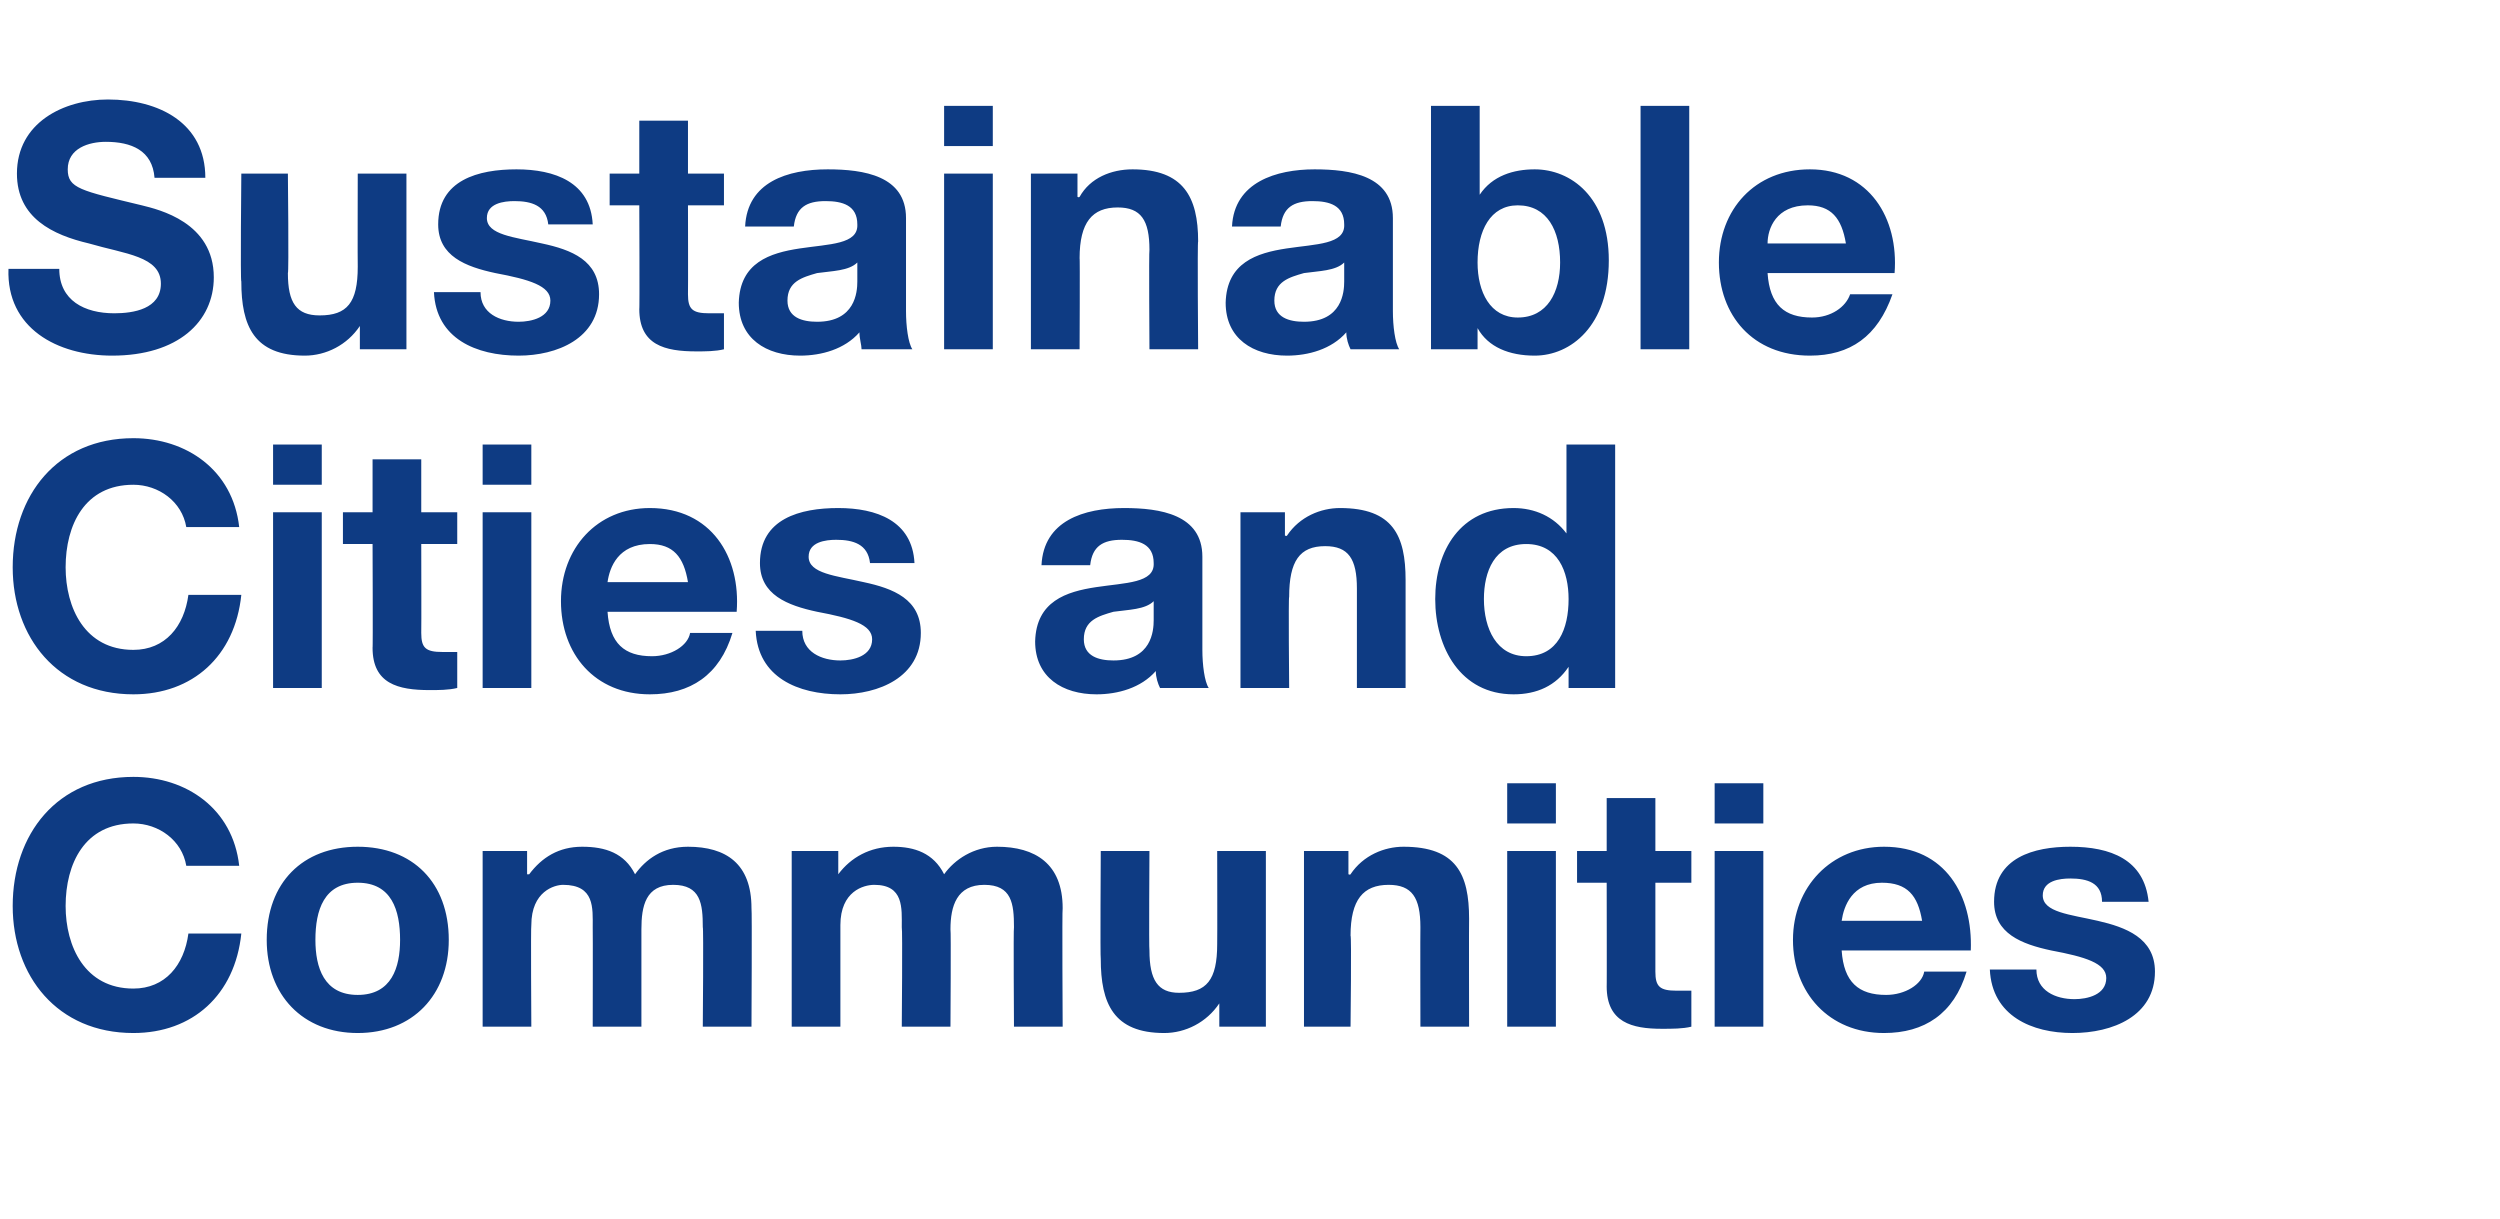
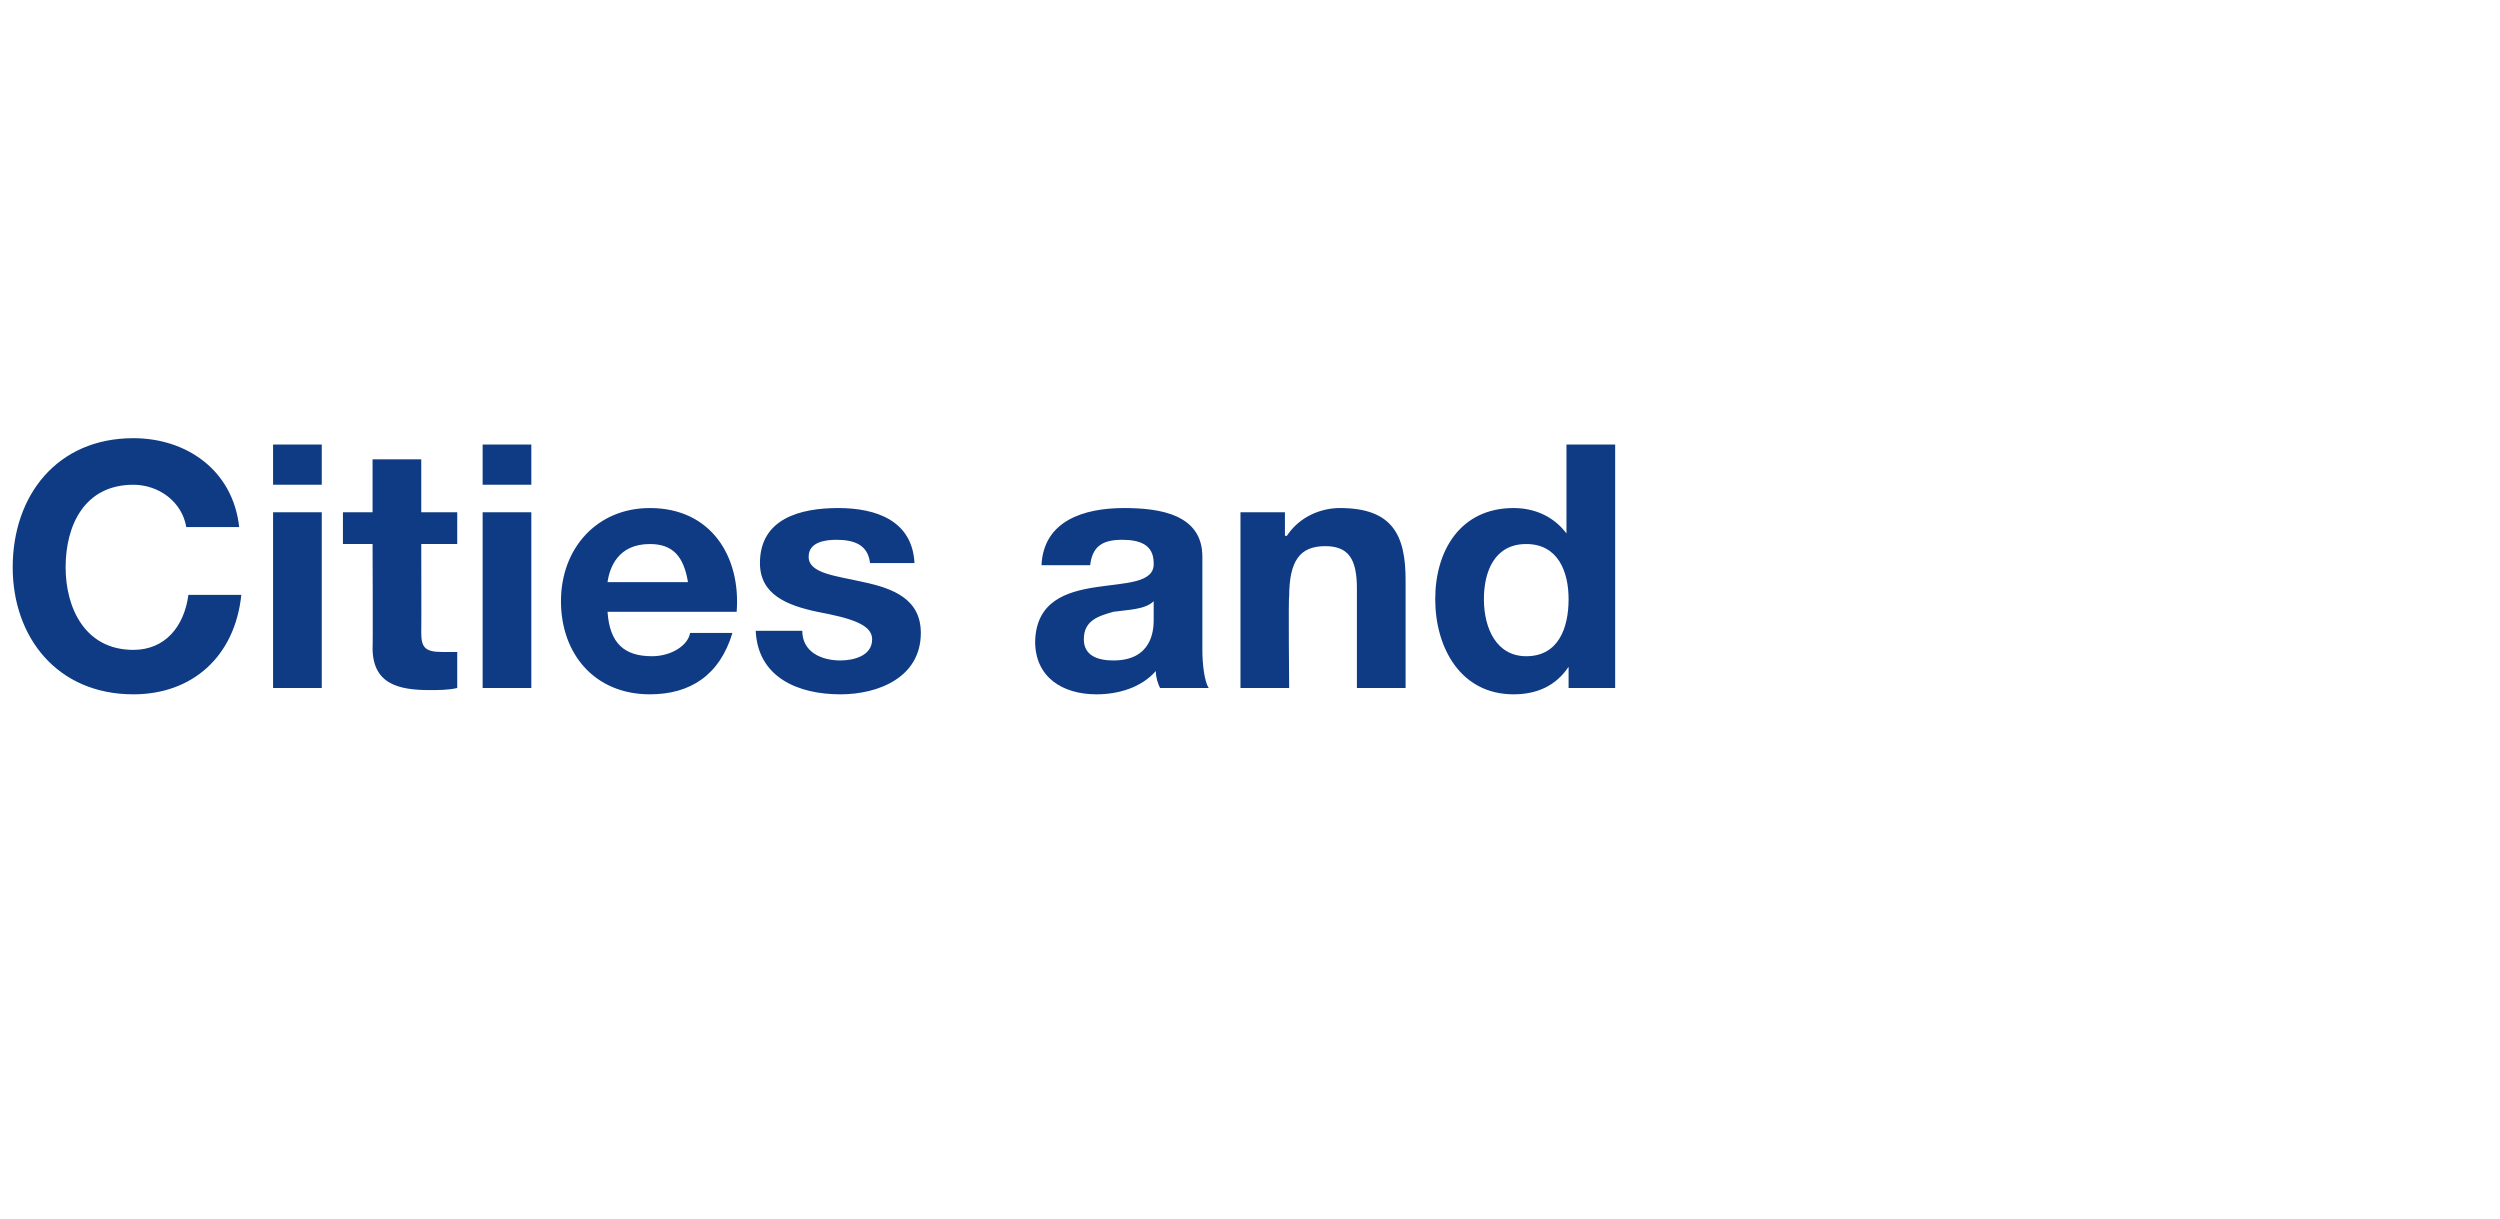
<svg xmlns="http://www.w3.org/2000/svg" version="1.1" width="118.1px" height="57.6px" viewBox="0 -5 118.1 57.6" style="top:-5px">
  <desc>Sustainable Cities and Communities</desc>
  <defs />
  <g id="Polygon172556">
-     <path d="M 8.8 35.9 C 8.6 34.7 7.5 33.9 6.3 33.9 C 4 33.9 3.1 35.8 3.1 37.8 C 3.1 39.7 4 41.7 6.3 41.7 C 7.8 41.7 8.7 40.6 8.9 39.1 C 8.9 39.1 11.4 39.1 11.4 39.1 C 11.1 42 9.1 43.8 6.3 43.8 C 2.7 43.8 0.6 41.1 0.6 37.8 C 0.6 34.4 2.7 31.7 6.3 31.7 C 8.8 31.7 11 33.2 11.3 35.9 C 11.3 35.9 8.8 35.9 8.8 35.9 Z M 16.9 42 C 18.5 42 18.9 40.7 18.9 39.4 C 18.9 38 18.5 36.7 16.9 36.7 C 15.3 36.7 14.9 38 14.9 39.4 C 14.9 40.7 15.3 42 16.9 42 Z M 16.9 35 C 19.5 35 21.2 36.7 21.2 39.4 C 21.2 42 19.5 43.8 16.9 43.8 C 14.3 43.8 12.6 42 12.6 39.4 C 12.6 36.7 14.3 35 16.9 35 Z M 22.8 35.2 L 24.9 35.2 L 24.9 36.3 C 24.9 36.3 24.97 36.31 25 36.3 C 25.6 35.5 26.4 35 27.5 35 C 28.6 35 29.5 35.3 30 36.3 C 30.5 35.6 31.3 35 32.5 35 C 34.3 35 35.5 35.8 35.5 37.9 C 35.53 37.94 35.5 43.5 35.5 43.5 L 33.2 43.5 C 33.2 43.5 33.24 38.8 33.2 38.8 C 33.2 37.7 33.1 36.8 31.8 36.8 C 30.5 36.8 30.3 37.8 30.3 38.9 C 30.3 38.88 30.3 43.5 30.3 43.5 L 28 43.5 C 28 43.5 28.01 38.85 28 38.8 C 28 37.9 28.1 36.8 26.6 36.8 C 26.2 36.8 25.1 37.1 25.1 38.7 C 25.07 38.69 25.1 43.5 25.1 43.5 L 22.8 43.5 L 22.8 35.2 Z M 37.4 35.2 L 39.6 35.2 L 39.6 36.3 C 39.6 36.3 39.6 36.31 39.6 36.3 C 40.2 35.5 41.1 35 42.2 35 C 43.2 35 44.1 35.3 44.6 36.3 C 45.1 35.6 46 35 47.1 35 C 48.9 35 50.2 35.8 50.2 37.9 C 50.17 37.94 50.2 43.5 50.2 43.5 L 47.9 43.5 C 47.9 43.5 47.87 38.8 47.9 38.8 C 47.9 37.7 47.8 36.8 46.5 36.8 C 45.2 36.8 44.9 37.8 44.9 38.9 C 44.93 38.88 44.9 43.5 44.9 43.5 L 42.6 43.5 C 42.6 43.5 42.64 38.85 42.6 38.8 C 42.6 37.9 42.7 36.8 41.3 36.8 C 40.8 36.8 39.7 37.1 39.7 38.7 C 39.7 38.69 39.7 43.5 39.7 43.5 L 37.4 43.5 L 37.4 35.2 Z M 59.8 43.5 L 57.6 43.5 L 57.6 42.4 C 57.6 42.4 57.58 42.37 57.6 42.4 C 57 43.3 56 43.8 55 43.8 C 52.6 43.8 52 42.4 52 40.3 C 51.97 40.32 52 35.2 52 35.2 L 54.3 35.2 C 54.3 35.2 54.27 39.9 54.3 39.9 C 54.3 41.3 54.7 41.9 55.7 41.9 C 57 41.9 57.5 41.3 57.5 39.6 C 57.51 39.56 57.5 35.2 57.5 35.2 L 59.8 35.2 L 59.8 43.5 Z M 61.6 35.2 L 63.7 35.2 L 63.7 36.3 C 63.7 36.3 63.78 36.34 63.8 36.3 C 64.4 35.4 65.4 35 66.3 35 C 68.8 35 69.4 36.3 69.4 38.4 C 69.39 38.4 69.4 43.5 69.4 43.5 L 67.1 43.5 C 67.1 43.5 67.09 38.82 67.1 38.8 C 67.1 37.4 66.7 36.8 65.6 36.8 C 64.4 36.8 63.8 37.5 63.8 39.2 C 63.85 39.15 63.8 43.5 63.8 43.5 L 61.6 43.5 L 61.6 35.2 Z M 73.5 33.9 L 71.2 33.9 L 71.2 32 L 73.5 32 L 73.5 33.9 Z M 71.2 35.2 L 73.5 35.2 L 73.5 43.5 L 71.2 43.5 L 71.2 35.2 Z M 78.2 35.2 L 79.9 35.2 L 79.9 36.7 L 78.2 36.7 C 78.2 36.7 78.2 40.85 78.2 40.9 C 78.2 41.6 78.4 41.8 79.2 41.8 C 79.4 41.8 79.7 41.8 79.9 41.8 C 79.9 41.8 79.9 43.5 79.9 43.5 C 79.5 43.6 79 43.6 78.5 43.6 C 77.1 43.6 75.9 43.3 75.9 41.6 C 75.91 41.64 75.9 36.7 75.9 36.7 L 74.5 36.7 L 74.5 35.2 L 75.9 35.2 L 75.9 32.7 L 78.2 32.7 L 78.2 35.2 Z M 83.3 33.9 L 81 33.9 L 81 32 L 83.3 32 L 83.3 33.9 Z M 81 35.2 L 83.3 35.2 L 83.3 43.5 L 81 43.5 L 81 35.2 Z M 90.8 38.5 C 90.6 37.3 90.1 36.7 88.9 36.7 C 87.5 36.7 87.1 37.8 87 38.5 C 87 38.5 90.8 38.5 90.8 38.5 Z M 87 39.9 C 87.1 41.4 87.8 42 89.1 42 C 90 42 90.8 41.5 90.9 40.9 C 90.9 40.9 92.9 40.9 92.9 40.9 C 92.3 42.9 90.9 43.8 89 43.8 C 86.4 43.8 84.7 41.9 84.7 39.4 C 84.7 36.9 86.5 35 89 35 C 91.9 35 93.2 37.3 93.1 39.9 C 93.1 39.9 87 39.9 87 39.9 Z M 96.2 40.8 C 96.2 41.8 97.1 42.2 98 42.2 C 98.6 42.2 99.5 42 99.5 41.2 C 99.5 40.5 98.5 40.2 96.9 39.9 C 95.5 39.6 94.2 39.1 94.2 37.6 C 94.2 35.5 96.1 35 97.8 35 C 99.7 35 101.3 35.6 101.5 37.6 C 101.5 37.6 99.3 37.6 99.3 37.6 C 99.3 36.7 98.6 36.5 97.8 36.5 C 97.3 36.5 96.5 36.6 96.5 37.3 C 96.5 38.1 97.8 38.2 99.1 38.5 C 100.4 38.8 101.8 39.3 101.8 40.9 C 101.8 43 99.8 43.8 97.9 43.8 C 96 43.8 94.1 43 94 40.8 C 94 40.8 96.2 40.8 96.2 40.8 Z " stroke="none" fill="#0e3b83" />
-   </g>
+     </g>
  <g id="Polygon172555">
    <path d="M 8.8 19.9 C 8.6 18.7 7.5 17.9 6.3 17.9 C 4 17.9 3.1 19.8 3.1 21.8 C 3.1 23.7 4 25.7 6.3 25.7 C 7.8 25.7 8.7 24.6 8.9 23.1 C 8.9 23.1 11.4 23.1 11.4 23.1 C 11.1 26 9.1 27.8 6.3 27.8 C 2.7 27.8 0.6 25.1 0.6 21.8 C 0.6 18.4 2.7 15.7 6.3 15.7 C 8.8 15.7 11 17.2 11.3 19.9 C 11.3 19.9 8.8 19.9 8.8 19.9 Z M 15.2 17.9 L 12.9 17.9 L 12.9 16 L 15.2 16 L 15.2 17.9 Z M 12.9 19.2 L 15.2 19.2 L 15.2 27.5 L 12.9 27.5 L 12.9 19.2 Z M 19.9 19.2 L 21.6 19.2 L 21.6 20.7 L 19.9 20.7 C 19.9 20.7 19.91 24.85 19.9 24.9 C 19.9 25.6 20.1 25.8 20.9 25.8 C 21.1 25.8 21.4 25.8 21.6 25.8 C 21.6 25.8 21.6 27.5 21.6 27.5 C 21.2 27.6 20.7 27.6 20.3 27.6 C 18.8 27.6 17.6 27.3 17.6 25.6 C 17.62 25.64 17.6 20.7 17.6 20.7 L 16.2 20.7 L 16.2 19.2 L 17.6 19.2 L 17.6 16.7 L 19.9 16.7 L 19.9 19.2 Z M 25.1 17.9 L 22.8 17.9 L 22.8 16 L 25.1 16 L 25.1 17.9 Z M 22.8 19.2 L 25.1 19.2 L 25.1 27.5 L 22.8 27.5 L 22.8 19.2 Z M 32.5 22.5 C 32.3 21.3 31.8 20.7 30.7 20.7 C 29.2 20.7 28.8 21.8 28.7 22.5 C 28.7 22.5 32.5 22.5 32.5 22.5 Z M 28.7 23.9 C 28.8 25.4 29.5 26 30.8 26 C 31.7 26 32.5 25.5 32.6 24.9 C 32.6 24.9 34.6 24.9 34.6 24.9 C 34 26.9 32.6 27.8 30.7 27.8 C 28.1 27.8 26.5 25.9 26.5 23.4 C 26.5 20.9 28.2 19 30.7 19 C 33.6 19 35 21.3 34.8 23.9 C 34.8 23.9 28.7 23.9 28.7 23.9 Z M 37.9 24.8 C 37.9 25.8 38.8 26.2 39.7 26.2 C 40.3 26.2 41.2 26 41.2 25.2 C 41.2 24.5 40.2 24.2 38.6 23.9 C 37.2 23.6 35.9 23.1 35.9 21.6 C 35.9 19.5 37.8 19 39.6 19 C 41.4 19 43.1 19.6 43.2 21.6 C 43.2 21.6 41.1 21.6 41.1 21.6 C 41 20.7 40.3 20.5 39.5 20.5 C 39 20.5 38.2 20.6 38.2 21.3 C 38.2 22.1 39.5 22.2 40.8 22.5 C 42.2 22.8 43.5 23.3 43.5 24.9 C 43.5 27 41.5 27.8 39.7 27.8 C 37.7 27.8 35.8 27 35.7 24.8 C 35.7 24.8 37.9 24.8 37.9 24.8 Z M 49.2 21.7 C 49.3 19.6 51.2 19 53.1 19 C 54.8 19 56.8 19.3 56.8 21.3 C 56.8 21.3 56.8 25.7 56.8 25.7 C 56.8 26.4 56.9 27.2 57.1 27.5 C 57.1 27.5 54.8 27.5 54.8 27.5 C 54.7 27.3 54.6 27 54.6 26.7 C 53.9 27.5 52.8 27.8 51.8 27.8 C 50.2 27.8 48.9 27 48.9 25.3 C 49 21.5 54.6 23.5 54.5 21.6 C 54.5 20.7 53.8 20.5 53 20.5 C 52.1 20.5 51.6 20.8 51.5 21.7 C 51.5 21.7 49.2 21.7 49.2 21.7 Z M 54.5 23.4 C 54.1 23.8 53.3 23.8 52.6 23.9 C 51.9 24.1 51.2 24.3 51.2 25.2 C 51.2 26 51.9 26.2 52.6 26.2 C 54.4 26.2 54.5 24.8 54.5 24.3 C 54.5 24.3 54.5 23.4 54.5 23.4 Z M 58.6 19.2 L 60.7 19.2 L 60.7 20.3 C 60.7 20.3 60.79 20.34 60.8 20.3 C 61.4 19.4 62.4 19 63.3 19 C 65.8 19 66.4 20.3 66.4 22.4 C 66.4 22.4 66.4 27.5 66.4 27.5 L 64.1 27.5 C 64.1 27.5 64.1 22.82 64.1 22.8 C 64.1 21.4 63.7 20.8 62.6 20.8 C 61.4 20.8 60.9 21.5 60.9 23.2 C 60.86 23.15 60.9 27.5 60.9 27.5 L 58.6 27.5 L 58.6 19.2 Z M 72.1 20.7 C 70.6 20.7 70.1 22 70.1 23.3 C 70.1 24.7 70.7 26 72.1 26 C 73.6 26 74.1 24.7 74.1 23.3 C 74.1 22 73.6 20.7 72.1 20.7 Z M 74.1 26.5 C 74.1 26.5 74.07 26.47 74.1 26.5 C 73.5 27.4 72.6 27.8 71.5 27.8 C 69 27.8 67.8 25.6 67.8 23.3 C 67.8 21 69 19 71.5 19 C 72.5 19 73.4 19.4 74 20.2 C 73.96 20.2 74 20.2 74 20.2 L 74 16 L 76.3 16 L 76.3 27.5 L 74.1 27.5 L 74.1 26.5 Z " stroke="none" fill="#0e3b83" />
  </g>
  <g id="Polygon172554">
-     <path d="M 2.8 7.7 C 2.8 9.2 4 9.8 5.4 9.8 C 6.3 9.8 7.6 9.6 7.6 8.4 C 7.6 7.1 5.9 7 4.2 6.5 C 2.5 6.1 0.8 5.3 0.8 3.2 C 0.8 0.8 3 -0.3 5.1 -0.3 C 7.5 -0.3 9.7 0.8 9.7 3.4 C 9.7 3.4 7.3 3.4 7.3 3.4 C 7.2 2.1 6.2 1.7 5 1.7 C 4.2 1.7 3.2 2 3.2 3 C 3.2 3.9 3.8 4 6.7 4.7 C 7.5 4.9 10.1 5.5 10.1 8.1 C 10.1 10.2 8.4 11.8 5.3 11.8 C 2.7 11.8 0.3 10.5 0.4 7.7 C 0.4 7.7 2.8 7.7 2.8 7.7 Z M 19.2 11.5 L 17 11.5 L 17 10.4 C 17 10.4 16.96 10.37 17 10.4 C 16.4 11.3 15.4 11.8 14.4 11.8 C 12 11.8 11.4 10.4 11.4 8.3 C 11.35 8.32 11.4 3.2 11.4 3.2 L 13.6 3.2 C 13.6 3.2 13.65 7.9 13.6 7.9 C 13.6 9.3 14 9.9 15.1 9.9 C 16.4 9.9 16.9 9.3 16.9 7.6 C 16.89 7.56 16.9 3.2 16.9 3.2 L 19.2 3.2 L 19.2 11.5 Z M 22.7 8.8 C 22.7 9.8 23.6 10.2 24.5 10.2 C 25.1 10.2 26 10 26 9.2 C 26 8.5 25 8.2 23.4 7.9 C 22 7.6 20.7 7.1 20.7 5.6 C 20.7 3.5 22.6 3 24.4 3 C 26.2 3 27.9 3.6 28 5.6 C 28 5.6 25.9 5.6 25.9 5.6 C 25.8 4.7 25.1 4.5 24.3 4.5 C 23.8 4.5 23 4.6 23 5.3 C 23 6.1 24.3 6.2 25.6 6.5 C 27 6.8 28.3 7.3 28.3 8.9 C 28.3 11 26.3 11.8 24.5 11.8 C 22.5 11.8 20.6 11 20.5 8.8 C 20.5 8.8 22.7 8.8 22.7 8.8 Z M 32.5 3.2 L 34.2 3.2 L 34.2 4.7 L 32.5 4.7 C 32.5 4.7 32.51 8.85 32.5 8.9 C 32.5 9.6 32.7 9.8 33.5 9.8 C 33.7 9.8 34 9.8 34.2 9.8 C 34.2 9.8 34.2 11.5 34.2 11.5 C 33.8 11.6 33.3 11.6 32.9 11.6 C 31.4 11.6 30.2 11.3 30.2 9.6 C 30.22 9.64 30.2 4.7 30.2 4.7 L 28.8 4.7 L 28.8 3.2 L 30.2 3.2 L 30.2 0.7 L 32.5 0.7 L 32.5 3.2 Z M 35.2 5.7 C 35.3 3.6 37.2 3 39.1 3 C 40.8 3 42.8 3.3 42.8 5.3 C 42.8 5.3 42.8 9.7 42.8 9.7 C 42.8 10.4 42.9 11.2 43.1 11.5 C 43.1 11.5 40.7 11.5 40.7 11.5 C 40.7 11.3 40.6 11 40.6 10.7 C 39.9 11.5 38.8 11.8 37.8 11.8 C 36.2 11.8 34.9 11 34.9 9.3 C 35 5.5 40.6 7.5 40.5 5.6 C 40.5 4.7 39.8 4.5 39 4.5 C 38.1 4.5 37.6 4.8 37.5 5.7 C 37.5 5.7 35.2 5.7 35.2 5.7 Z M 40.5 7.4 C 40.1 7.8 39.3 7.8 38.6 7.9 C 37.9 8.1 37.2 8.3 37.2 9.2 C 37.2 10 37.9 10.2 38.6 10.2 C 40.4 10.2 40.5 8.8 40.5 8.3 C 40.5 8.3 40.5 7.4 40.5 7.4 Z M 46.9 1.9 L 44.6 1.9 L 44.6 0 L 46.9 0 L 46.9 1.9 Z M 44.6 3.2 L 46.9 3.2 L 46.9 11.5 L 44.6 11.5 L 44.6 3.2 Z M 48.7 3.2 L 50.9 3.2 L 50.9 4.3 C 50.9 4.3 50.96 4.34 51 4.3 C 51.5 3.4 52.5 3 53.5 3 C 55.9 3 56.6 4.3 56.6 6.4 C 56.56 6.4 56.6 11.5 56.6 11.5 L 54.3 11.5 C 54.3 11.5 54.27 6.82 54.3 6.8 C 54.3 5.4 53.9 4.8 52.8 4.8 C 51.6 4.8 51 5.5 51 7.2 C 51.02 7.15 51 11.5 51 11.5 L 48.7 11.5 L 48.7 3.2 Z M 58.2 5.7 C 58.3 3.6 60.3 3 62.1 3 C 63.8 3 65.8 3.3 65.8 5.3 C 65.8 5.3 65.8 9.7 65.8 9.7 C 65.8 10.4 65.9 11.2 66.1 11.5 C 66.1 11.5 63.8 11.5 63.8 11.5 C 63.7 11.3 63.6 11 63.6 10.7 C 62.9 11.5 61.8 11.8 60.8 11.8 C 59.2 11.8 57.9 11 57.9 9.3 C 58 5.5 63.6 7.5 63.5 5.6 C 63.5 4.7 62.8 4.5 62 4.5 C 61.1 4.5 60.6 4.8 60.5 5.7 C 60.5 5.7 58.2 5.7 58.2 5.7 Z M 63.5 7.4 C 63.1 7.8 62.3 7.8 61.6 7.9 C 60.9 8.1 60.2 8.3 60.2 9.2 C 60.2 10 60.9 10.2 61.6 10.2 C 63.4 10.2 63.5 8.8 63.5 8.3 C 63.5 8.3 63.5 7.4 63.5 7.4 Z M 71.7 4.7 C 70.4 4.7 69.8 5.9 69.8 7.4 C 69.8 8.8 70.4 10 71.7 10 C 73.1 10 73.7 8.8 73.7 7.4 C 73.7 5.9 73.1 4.7 71.7 4.7 Z M 67.6 0 L 69.9 0 L 69.9 4.2 C 69.9 4.2 69.9 4.2 69.9 4.2 C 70.5 3.3 71.5 3 72.5 3 C 74.2 3 76 4.3 76 7.3 C 76 10.4 74.2 11.8 72.5 11.8 C 71.3 11.8 70.3 11.4 69.8 10.5 C 69.79 10.47 69.8 10.5 69.8 10.5 L 69.8 11.5 L 67.6 11.5 L 67.6 0 Z M 77.5 0 L 79.8 0 L 79.8 11.5 L 77.5 11.5 L 77.5 0 Z M 87.2 6.5 C 87 5.3 86.5 4.7 85.4 4.7 C 83.9 4.7 83.5 5.8 83.5 6.5 C 83.5 6.5 87.2 6.5 87.2 6.5 Z M 83.5 7.9 C 83.6 9.4 84.3 10 85.6 10 C 86.5 10 87.2 9.5 87.4 8.9 C 87.4 8.9 89.4 8.9 89.4 8.9 C 88.7 10.9 87.4 11.8 85.5 11.8 C 82.8 11.8 81.2 9.9 81.2 7.4 C 81.2 4.9 82.9 3 85.5 3 C 88.3 3 89.7 5.3 89.5 7.9 C 89.5 7.9 83.5 7.9 83.5 7.9 Z " stroke="none" fill="#0e3b83" />
-   </g>
+     </g>
</svg>